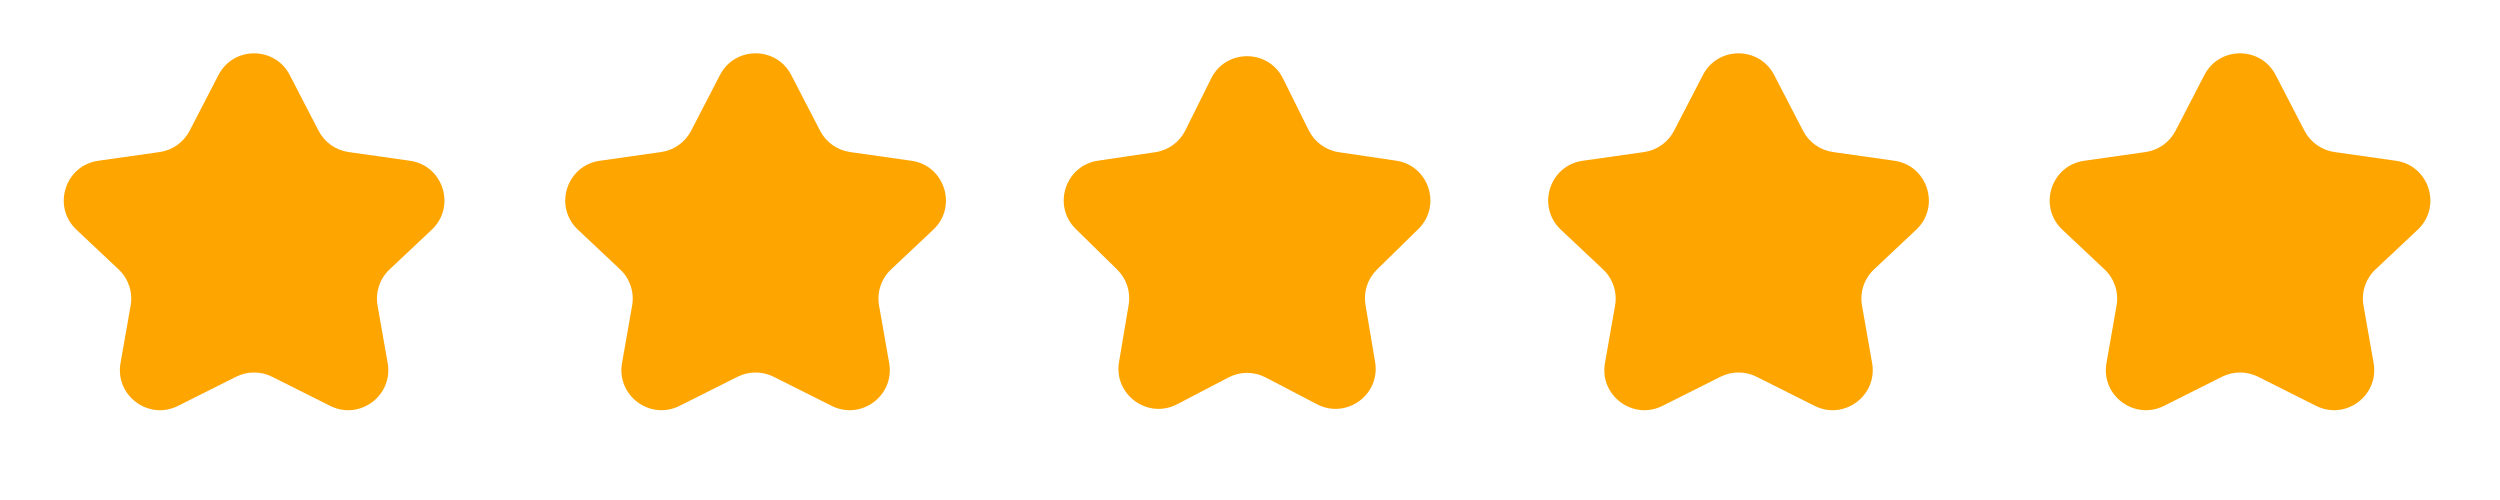
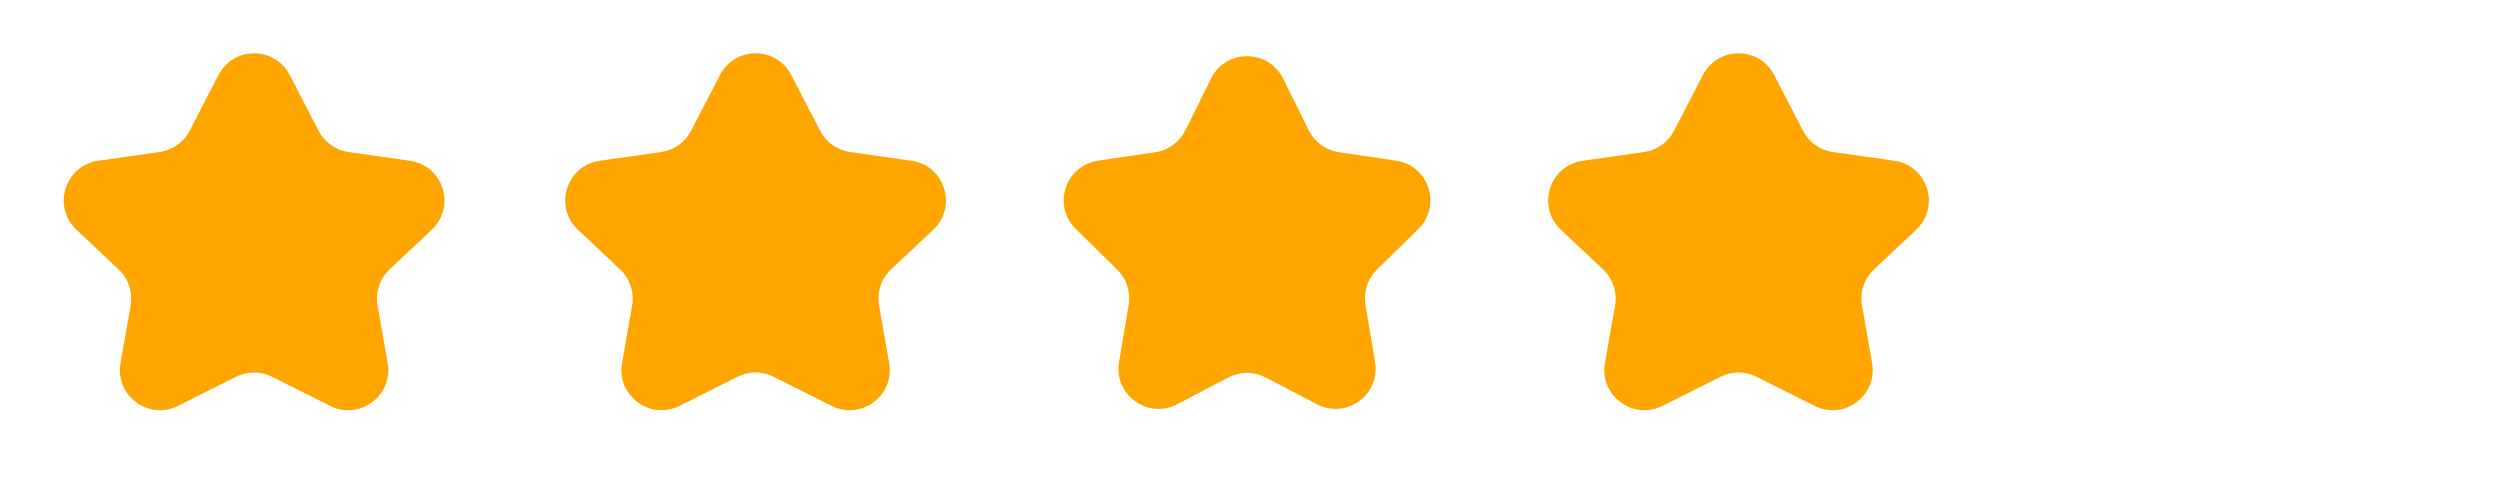
<svg xmlns="http://www.w3.org/2000/svg" width="115" height="23" viewBox="0 0 115 23" fill="none">
  <path d="M10.05 3.45C10.738 2.121 12.64 2.121 13.328 3.45L14.655 6.015C14.929 6.545 15.443 6.91 16.034 6.994L18.857 7.395C20.389 7.612 20.989 9.506 19.862 10.566L17.921 12.392C17.468 12.818 17.261 13.443 17.368 14.056L17.833 16.701C18.096 18.195 16.544 19.35 15.188 18.67L12.516 17.33C11.995 17.069 11.382 17.069 10.862 17.33L8.189 18.67C6.833 19.35 5.282 18.195 5.544 16.701L6.009 14.056C6.117 13.443 5.909 12.818 5.456 12.392L3.516 10.566C2.389 9.506 2.988 7.612 4.521 7.395L7.343 6.994C7.934 6.91 8.448 6.545 8.723 6.015L10.05 3.45Z" fill="#FEA500" />
  <path d="M33.119 3.45C33.807 2.121 35.709 2.121 36.397 3.45L37.724 6.015C37.998 6.545 38.512 6.91 39.103 6.994L41.926 7.395C43.458 7.612 44.058 9.506 42.931 10.566L40.99 12.392C40.537 12.818 40.329 13.443 40.437 14.056L40.902 16.701C41.165 18.195 39.613 19.35 38.257 18.67L35.585 17.33C35.064 17.069 34.451 17.069 33.93 17.33L31.258 18.67C29.902 19.35 28.351 18.195 28.613 16.701L29.078 14.056C29.186 13.443 28.978 12.818 28.525 12.392L26.584 10.566C25.457 9.506 26.057 7.612 27.589 7.395L30.412 6.994C31.003 6.91 31.517 6.545 31.791 6.015L33.119 3.45Z" fill="#FEA500" />
  <path d="M55.712 3.61C56.391 2.244 58.339 2.244 59.018 3.61L60.203 5.996C60.472 6.537 60.989 6.912 61.586 7.001L64.222 7.391C65.731 7.614 66.332 9.467 65.243 10.535L63.34 12.4C62.909 12.822 62.712 13.43 62.812 14.025L63.255 16.652C63.509 18.156 61.933 19.301 60.581 18.595L58.219 17.362C57.684 17.082 57.046 17.082 56.511 17.362L54.149 18.595C52.797 19.301 51.221 18.156 51.475 16.652L51.918 14.025C52.019 13.43 51.821 12.822 51.39 12.4L49.487 10.535C48.398 9.467 49 7.614 50.508 7.391L53.144 7.001C53.742 6.912 54.258 6.537 54.527 5.996L55.712 3.61Z" fill="#FEA500" />
  <path d="M78.334 3.45C79.022 2.121 80.923 2.121 81.612 3.45L82.939 6.015C83.213 6.545 83.727 6.91 84.318 6.994L87.141 7.395C88.673 7.612 89.273 9.506 88.146 10.566L86.205 12.392C85.752 12.818 85.544 13.443 85.652 14.056L86.117 16.701C86.379 18.195 84.828 19.35 83.472 18.67L80.8 17.33C80.279 17.069 79.666 17.069 79.145 17.33L76.473 18.67C75.117 19.35 73.566 18.195 73.828 16.701L74.293 14.056C74.401 13.443 74.193 12.818 73.74 12.392L71.799 10.566C70.672 9.506 71.272 7.612 72.804 7.395L75.627 6.994C76.218 6.91 76.732 6.545 77.006 6.015L78.334 3.45Z" fill="#FEA500" />
-   <path d="M101.402 3.45C102.09 2.121 103.992 2.121 104.68 3.45L106.007 6.015C106.282 6.545 106.796 6.91 107.387 6.994L110.21 7.395C111.742 7.612 112.342 9.506 111.215 10.566L109.274 12.392C108.821 12.818 108.613 13.443 108.721 14.056L109.186 16.701C109.448 18.195 107.897 19.35 106.541 18.67L103.869 17.33C103.348 17.069 102.735 17.069 102.214 17.33L99.542 18.67C98.186 19.35 96.634 18.195 96.897 16.701L97.362 14.056C97.47 13.443 97.262 12.818 96.809 12.392L94.868 10.566C93.741 9.506 94.341 7.612 95.873 7.395L98.696 6.994C99.287 6.91 99.801 6.545 100.075 6.015L101.402 3.45Z" fill="#FEA500" />
</svg>